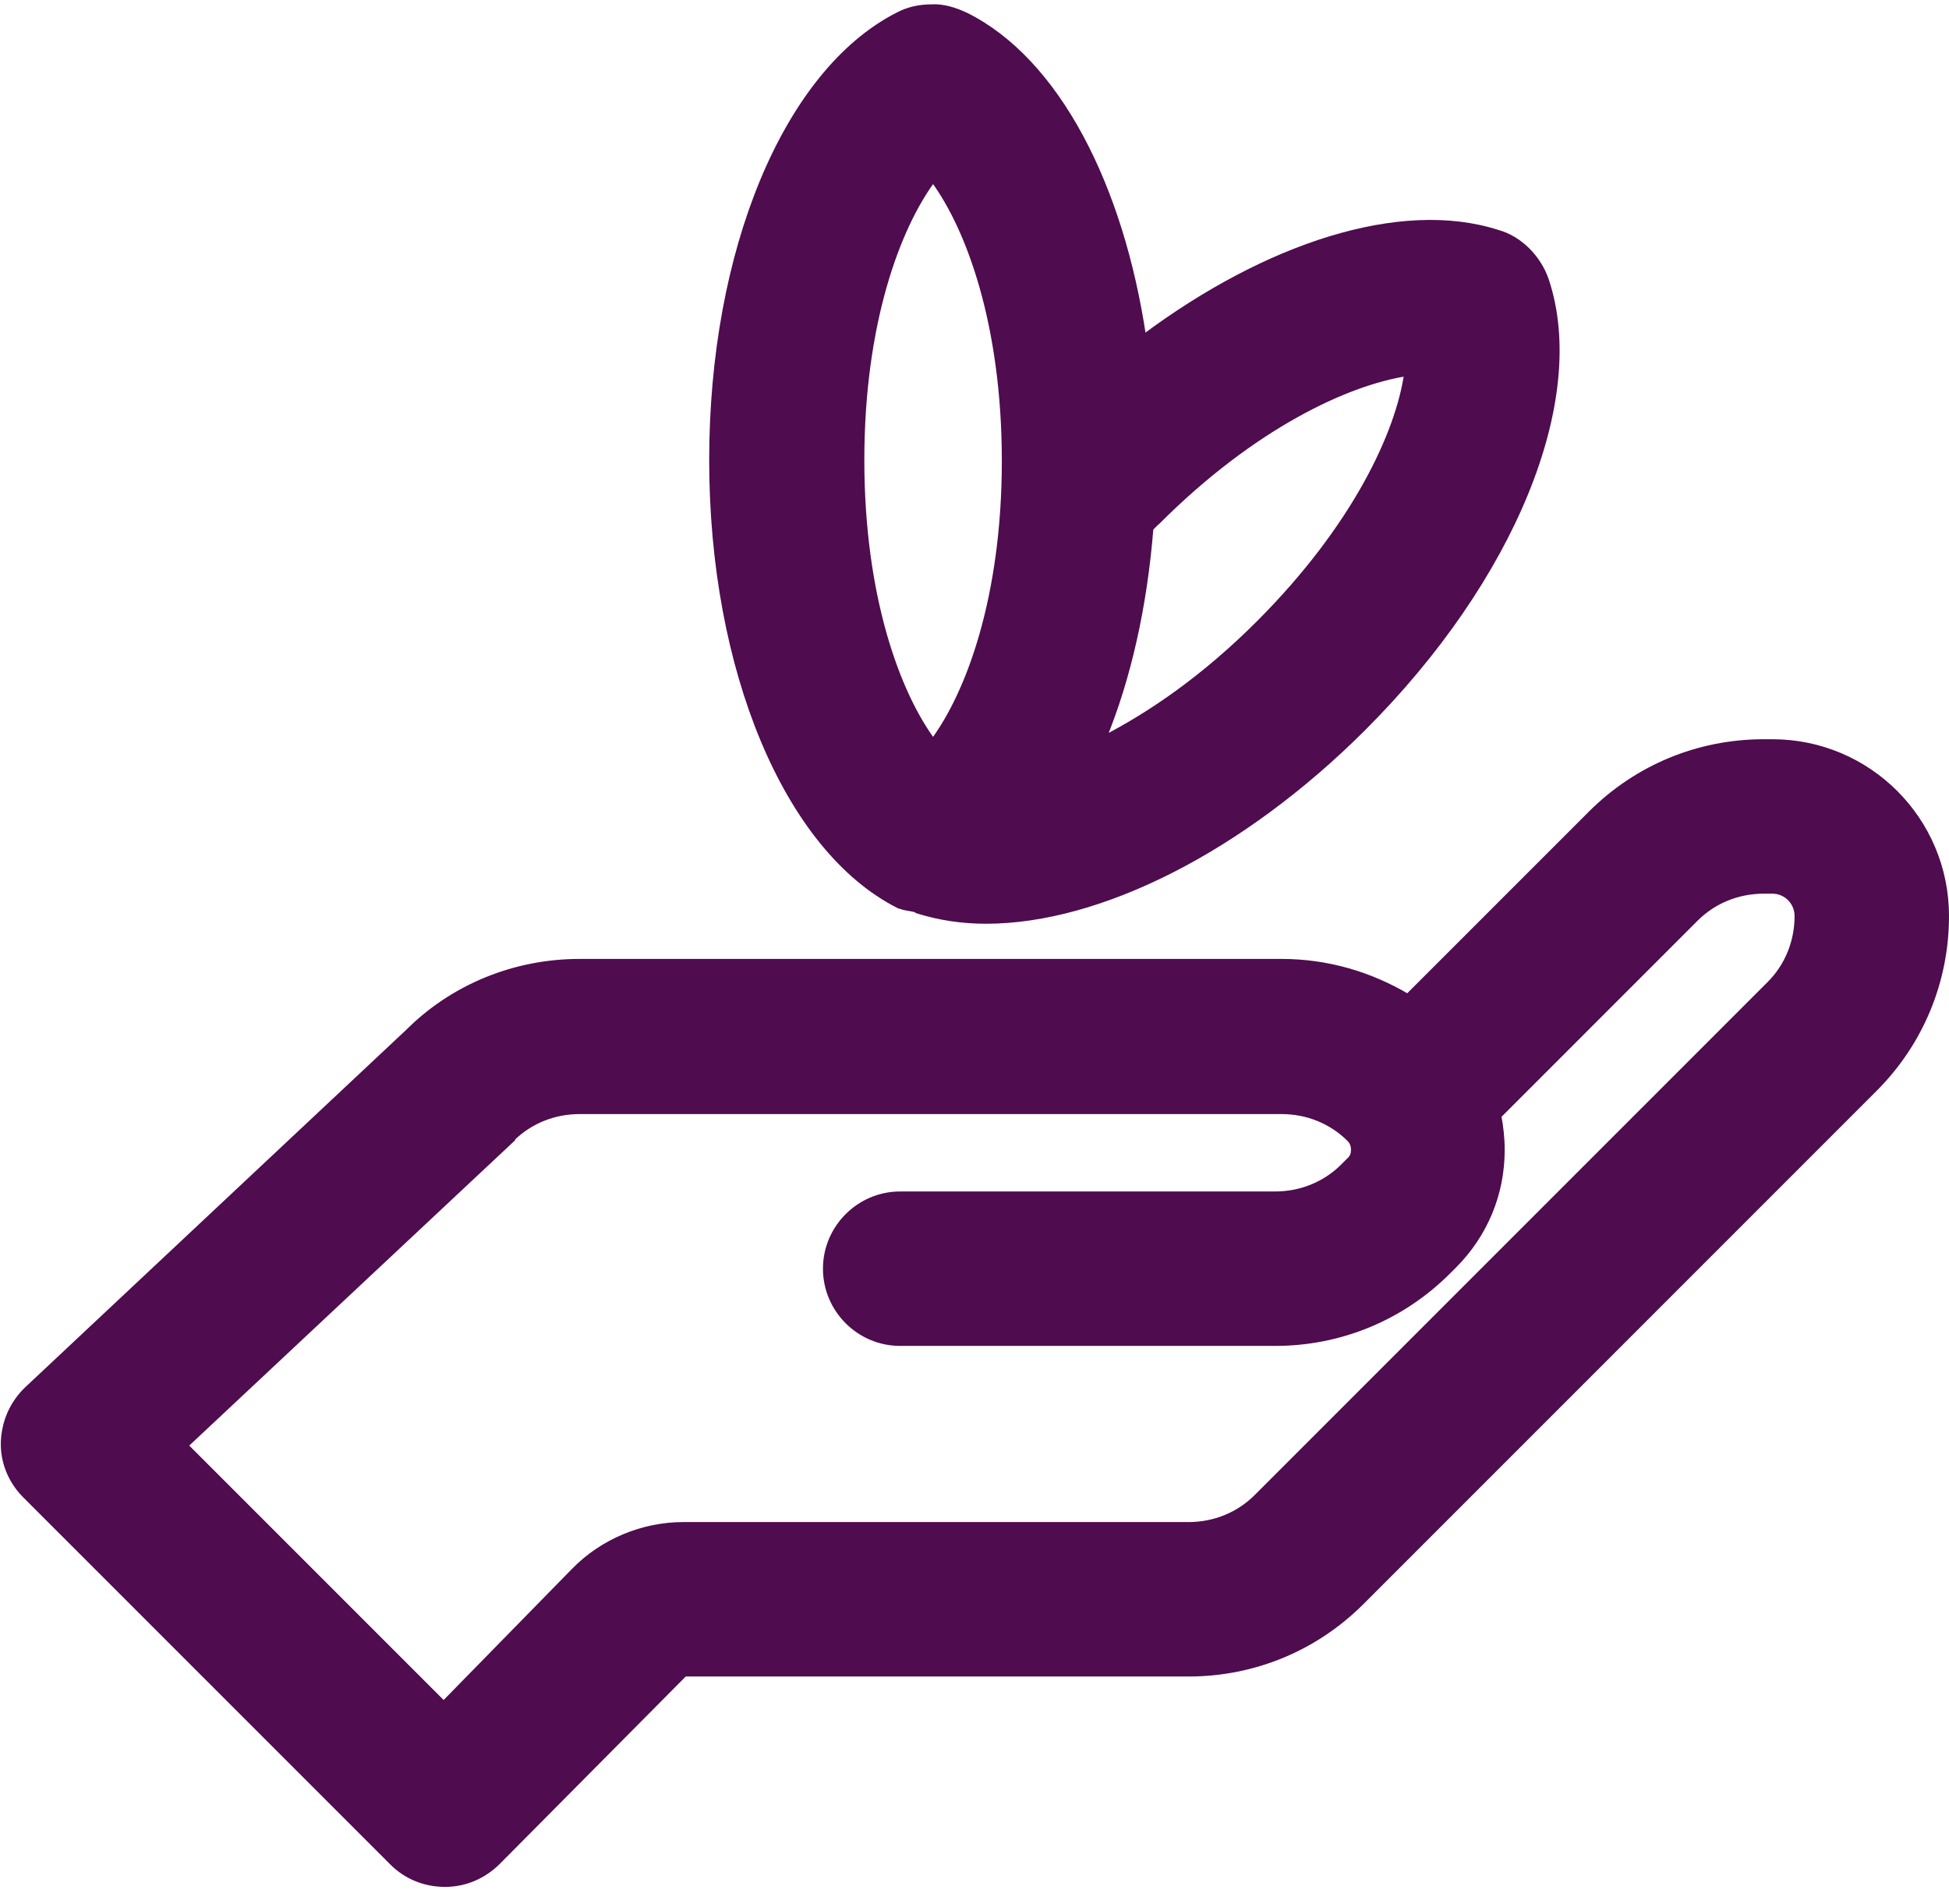
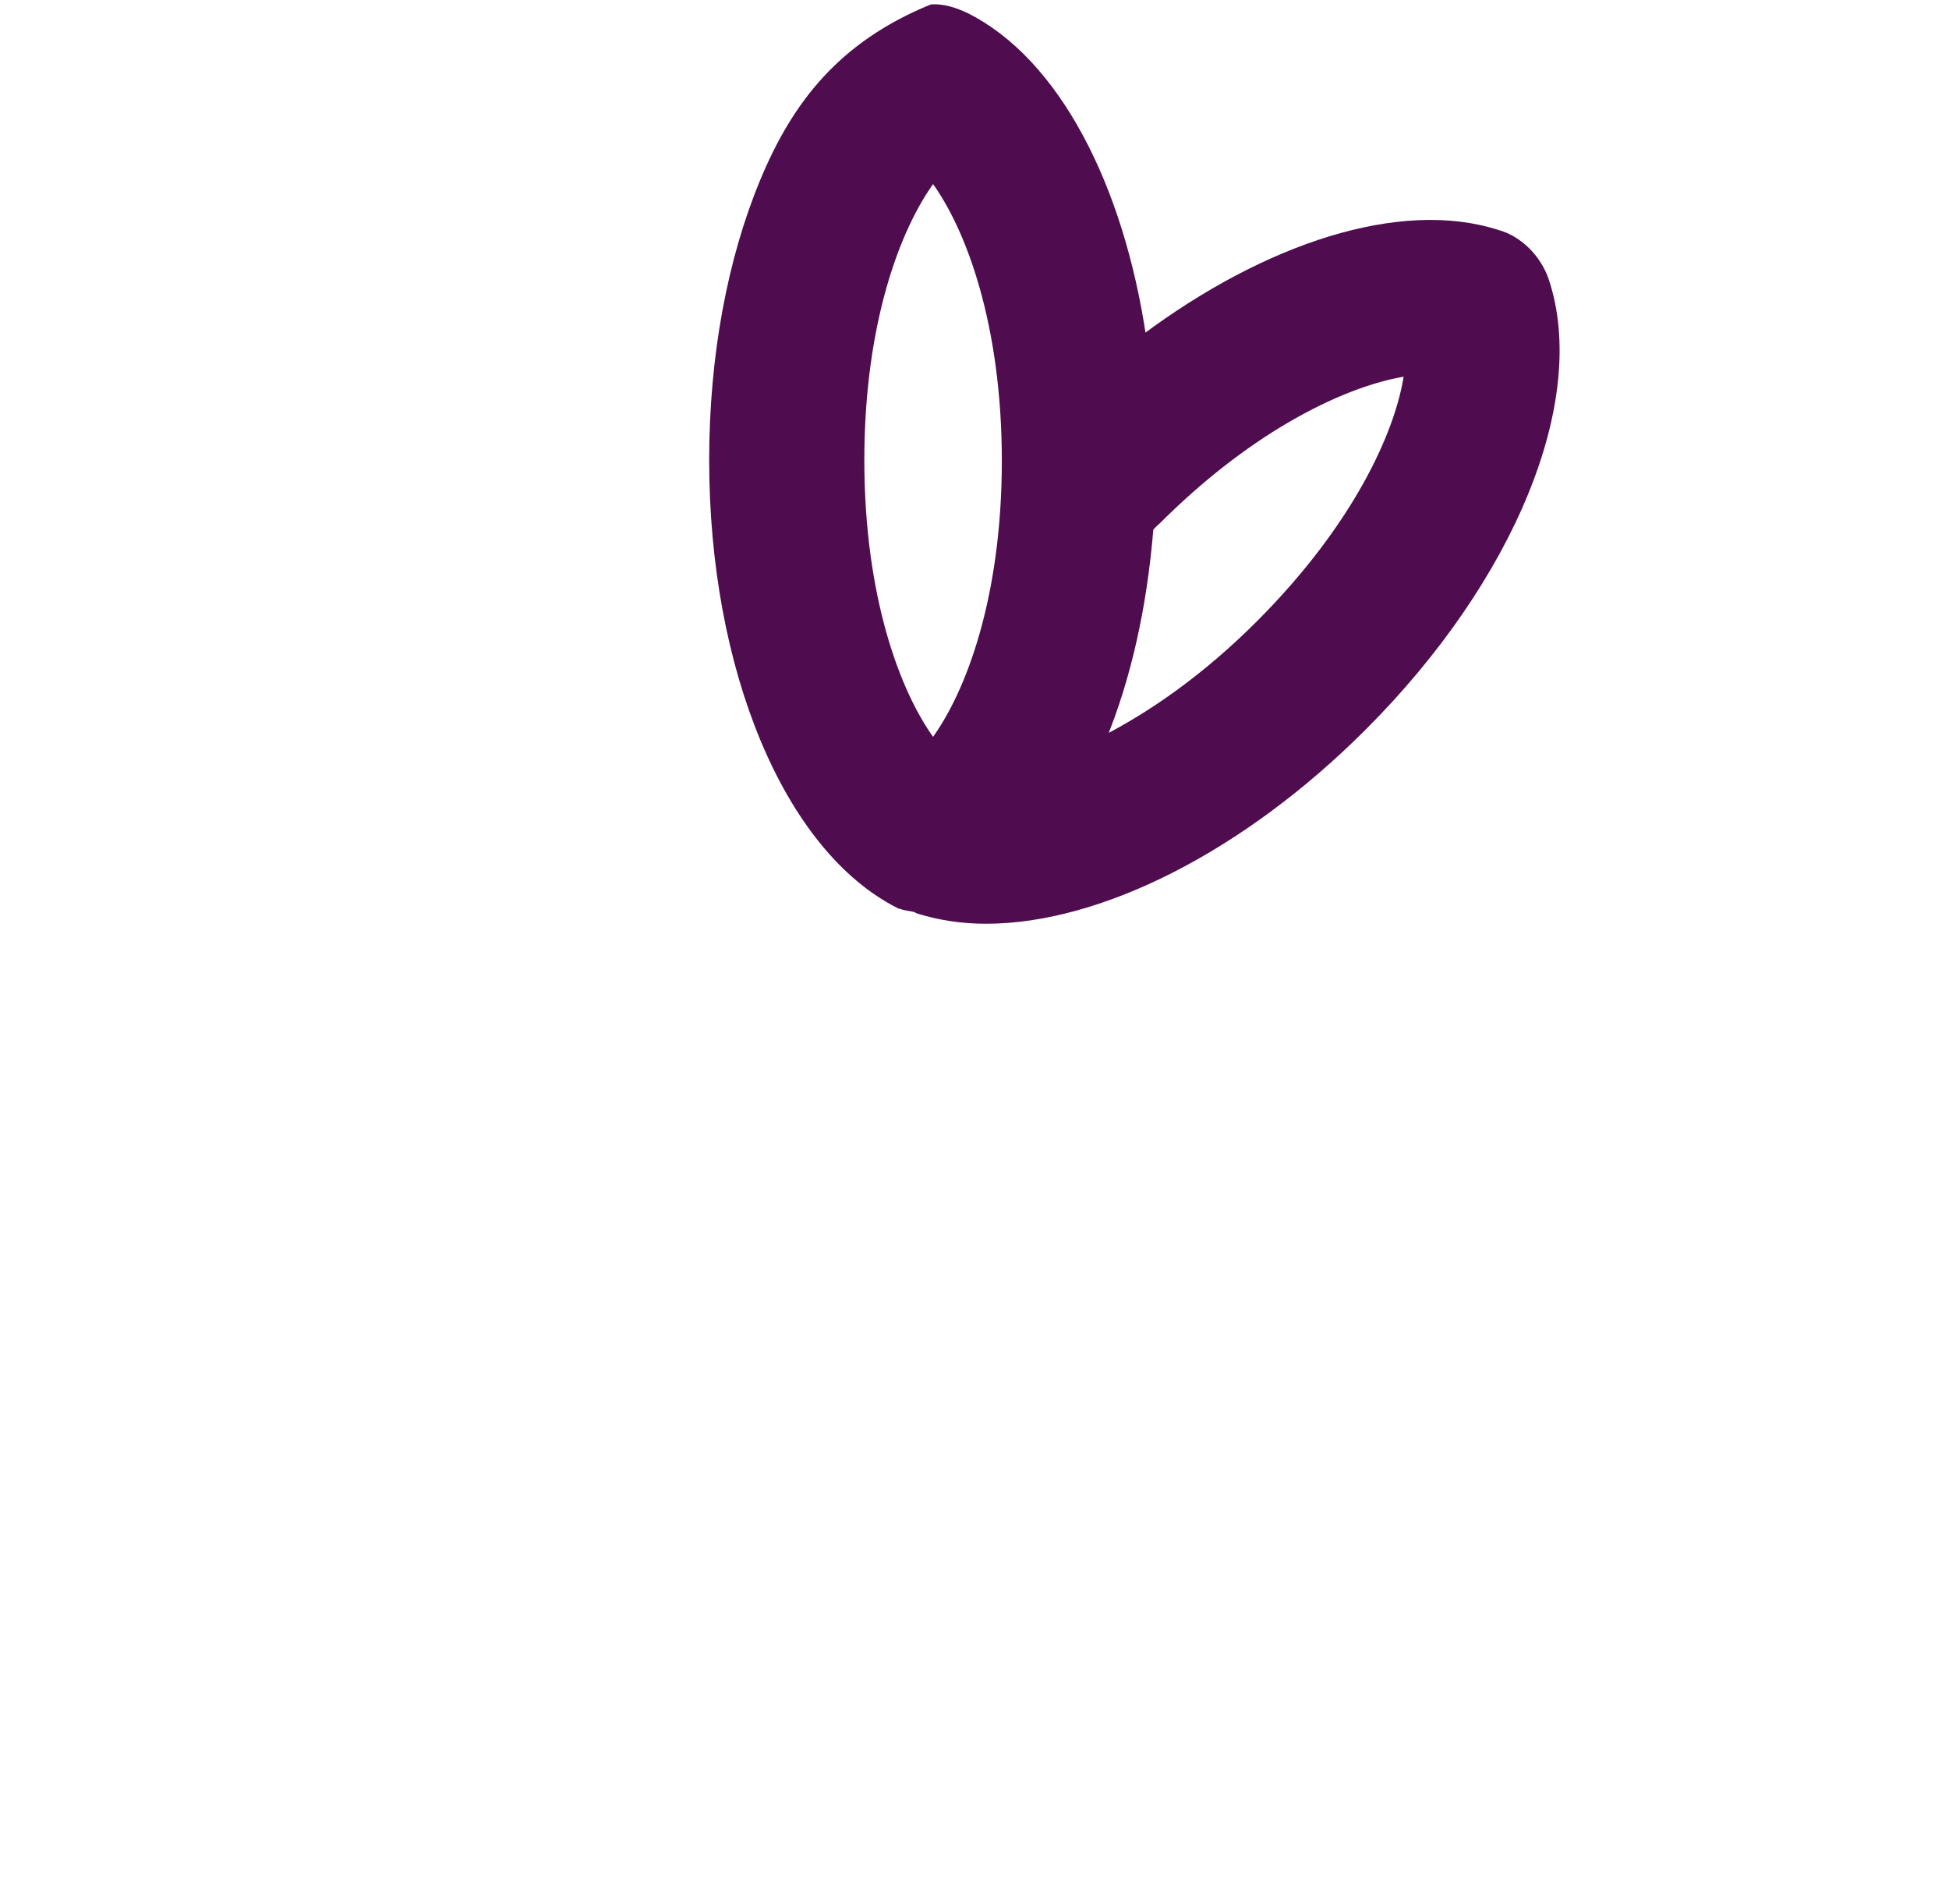
<svg xmlns="http://www.w3.org/2000/svg" width="86" height="84" viewBox="0 0 86 84" fill="none">
-   <path d="M21.971 82.141L21.971 82.141L30.206 73.843H52.443C55.318 73.843 58.033 72.725 60.077 70.681L82.713 48.045C84.757 46.001 85.875 43.285 85.875 40.411C85.875 36.174 82.441 32.74 78.205 32.74H77.826C74.952 32.74 72.236 33.858 70.192 35.903L62.116 43.979C60.445 42.989 58.558 42.433 56.547 42.433H25.576C22.703 42.433 19.988 43.55 18.007 45.53L1.213 61.283L1.212 61.283C0.557 61.906 0.196 62.726 0.163 63.611C0.13 64.5 0.492 65.354 1.115 65.977L17.279 82.141L17.311 82.173C17.935 82.797 18.756 83.125 19.641 83.125C20.528 83.125 21.349 82.763 21.971 82.141ZM25.329 69.306L19.577 75.182L8.171 63.776L22.568 50.289L22.607 50.252V50.218C23.4 49.445 24.457 49.028 25.576 49.028H56.547C57.684 49.028 58.756 49.458 59.553 50.255C59.709 50.411 59.737 50.593 59.737 50.734C59.737 50.873 59.711 51.051 59.528 51.208L59.528 51.208L59.521 51.214L59.269 51.467C58.472 52.264 57.399 52.693 56.263 52.693H39.72C37.914 52.693 36.438 54.17 36.438 55.975C36.438 57.781 37.914 59.257 39.72 59.257H56.263C59.138 59.257 61.853 58.139 63.897 56.095L64.15 55.843C65.531 54.462 66.27 52.662 66.27 50.734C66.27 50.211 66.211 49.718 66.122 49.23L74.82 40.531C75.617 39.734 76.69 39.304 77.826 39.304H78.205C78.828 39.304 79.311 39.815 79.311 40.411C79.311 41.547 78.882 42.62 78.085 43.416L55.449 66.053C54.652 66.849 53.579 67.279 52.443 67.279H30.154C28.353 67.279 26.584 68.019 25.329 69.306Z" fill="#4F0C4F" stroke="#4F0C4F" stroke-width="0.25" />
-   <path d="M58.677 10.552C56.012 11.369 53.188 12.855 50.453 14.896C49.953 11.527 48.998 8.493 47.683 6.05C46.342 3.557 44.621 1.671 42.617 0.677L42.617 0.677L42.614 0.676C42.135 0.452 41.608 0.285 41.105 0.317C40.585 0.318 40.092 0.416 39.599 0.679C37.132 1.944 35.088 4.555 33.661 7.987C32.233 11.422 31.418 15.693 31.418 20.3C31.418 24.908 32.241 29.195 33.681 32.641C35.12 36.086 37.181 38.705 39.664 39.954L39.69 39.968H39.72H39.724C39.829 40.015 39.944 40.038 40.05 40.057C40.077 40.061 40.103 40.066 40.128 40.07C40.218 40.084 40.301 40.098 40.38 40.121L40.397 40.126H40.406C40.407 40.127 40.409 40.128 40.411 40.13L40.424 40.14C40.429 40.144 40.437 40.15 40.445 40.156C40.455 40.163 40.48 40.18 40.514 40.186C41.439 40.472 42.427 40.631 43.509 40.631C48.511 40.631 54.792 37.481 60.172 32.102C63.449 28.824 65.898 25.211 67.31 21.76C68.722 18.312 69.102 15.011 68.221 12.368C68.056 11.875 67.761 11.416 67.401 11.056C67.043 10.697 66.583 10.4 66.086 10.267C63.955 9.579 61.395 9.719 58.677 10.552ZM51.066 23.021L51.073 23.015L51.079 23.009C55.303 18.785 59.457 16.867 62.085 16.469C61.716 19.096 59.799 23.249 55.544 27.505C53.144 29.905 50.774 31.53 48.68 32.602C49.779 29.936 50.493 26.756 50.768 23.317L50.773 23.311C50.795 23.286 50.826 23.252 50.861 23.216C50.932 23.14 51.012 23.061 51.066 23.021ZM41.172 7.91C42.759 10.044 44.331 14.319 44.331 20.332C44.331 26.345 42.759 30.589 41.172 32.722C39.585 30.588 38.014 26.313 38.014 20.3C38.014 14.288 39.585 10.043 41.172 7.91Z" fill="#4F0C4F" stroke="#4F0C4F" stroke-width="0.25" />
+   <path d="M58.677 10.552C56.012 11.369 53.188 12.855 50.453 14.896C49.953 11.527 48.998 8.493 47.683 6.05C46.342 3.557 44.621 1.671 42.617 0.677L42.617 0.677L42.614 0.676C42.135 0.452 41.608 0.285 41.105 0.317C37.132 1.944 35.088 4.555 33.661 7.987C32.233 11.422 31.418 15.693 31.418 20.3C31.418 24.908 32.241 29.195 33.681 32.641C35.12 36.086 37.181 38.705 39.664 39.954L39.69 39.968H39.72H39.724C39.829 40.015 39.944 40.038 40.05 40.057C40.077 40.061 40.103 40.066 40.128 40.07C40.218 40.084 40.301 40.098 40.38 40.121L40.397 40.126H40.406C40.407 40.127 40.409 40.128 40.411 40.13L40.424 40.14C40.429 40.144 40.437 40.15 40.445 40.156C40.455 40.163 40.48 40.18 40.514 40.186C41.439 40.472 42.427 40.631 43.509 40.631C48.511 40.631 54.792 37.481 60.172 32.102C63.449 28.824 65.898 25.211 67.31 21.76C68.722 18.312 69.102 15.011 68.221 12.368C68.056 11.875 67.761 11.416 67.401 11.056C67.043 10.697 66.583 10.4 66.086 10.267C63.955 9.579 61.395 9.719 58.677 10.552ZM51.066 23.021L51.073 23.015L51.079 23.009C55.303 18.785 59.457 16.867 62.085 16.469C61.716 19.096 59.799 23.249 55.544 27.505C53.144 29.905 50.774 31.53 48.68 32.602C49.779 29.936 50.493 26.756 50.768 23.317L50.773 23.311C50.795 23.286 50.826 23.252 50.861 23.216C50.932 23.14 51.012 23.061 51.066 23.021ZM41.172 7.91C42.759 10.044 44.331 14.319 44.331 20.332C44.331 26.345 42.759 30.589 41.172 32.722C39.585 30.588 38.014 26.313 38.014 20.3C38.014 14.288 39.585 10.043 41.172 7.91Z" fill="#4F0C4F" stroke="#4F0C4F" stroke-width="0.25" />
</svg>